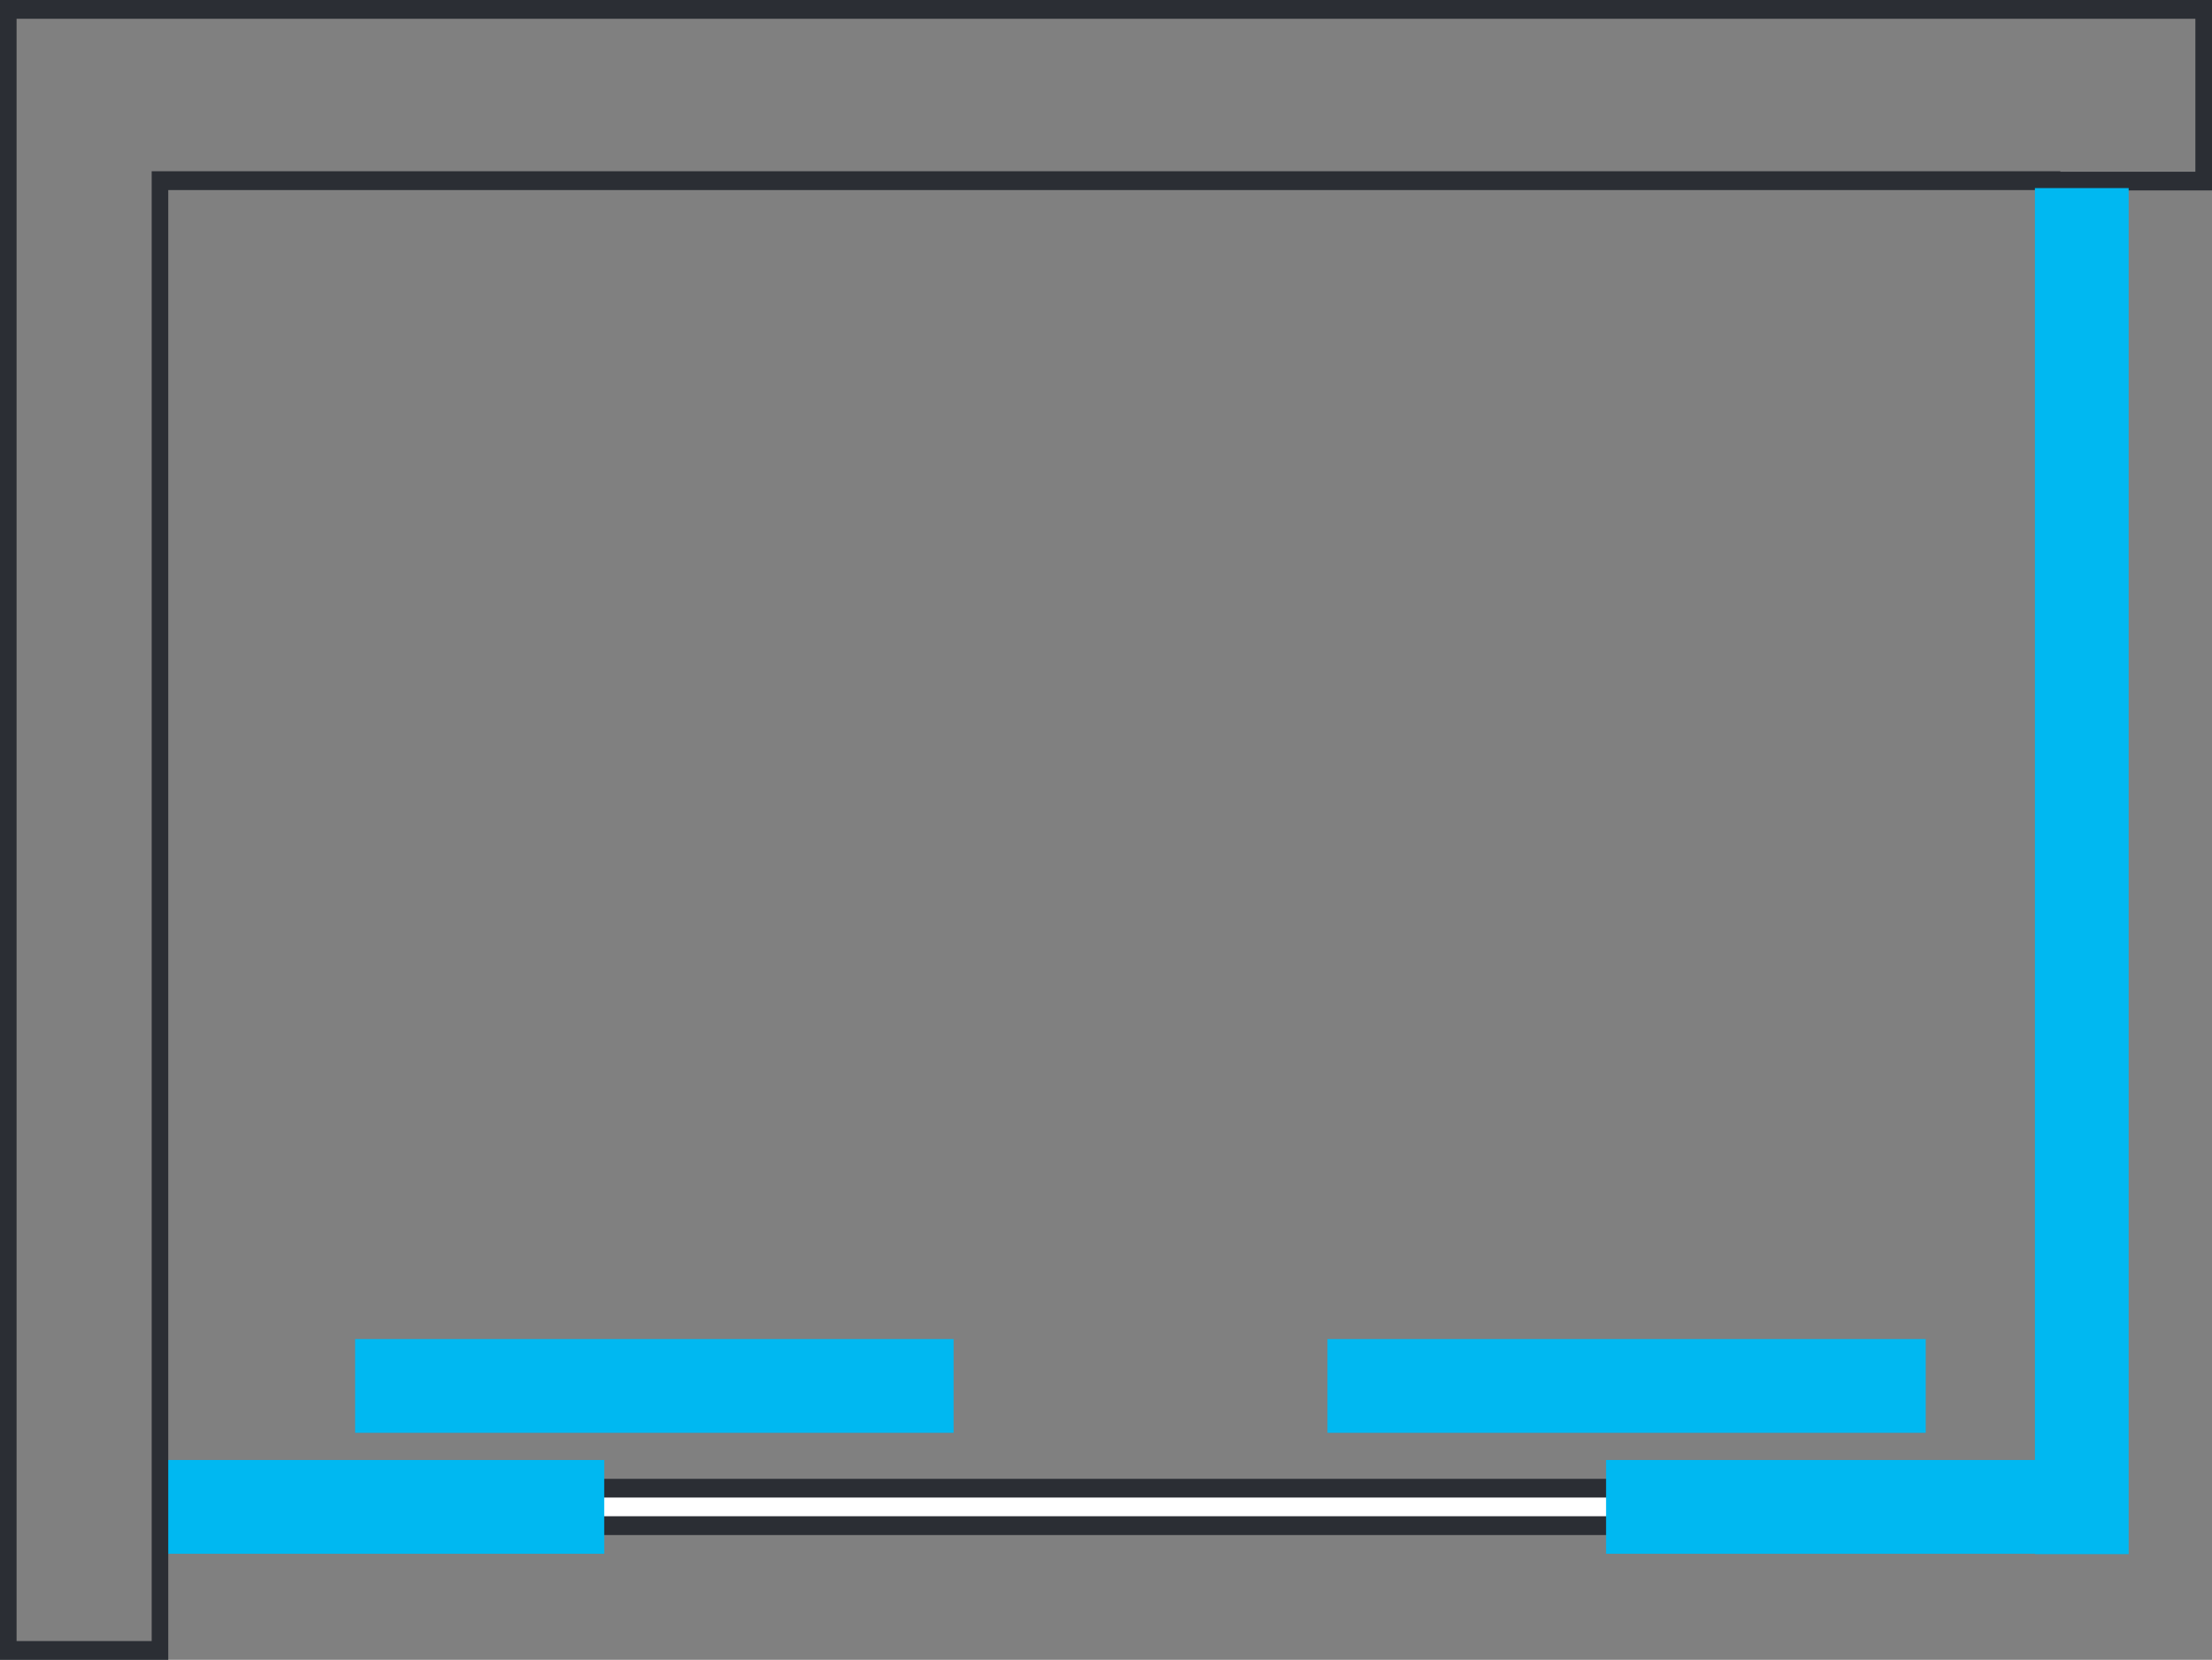
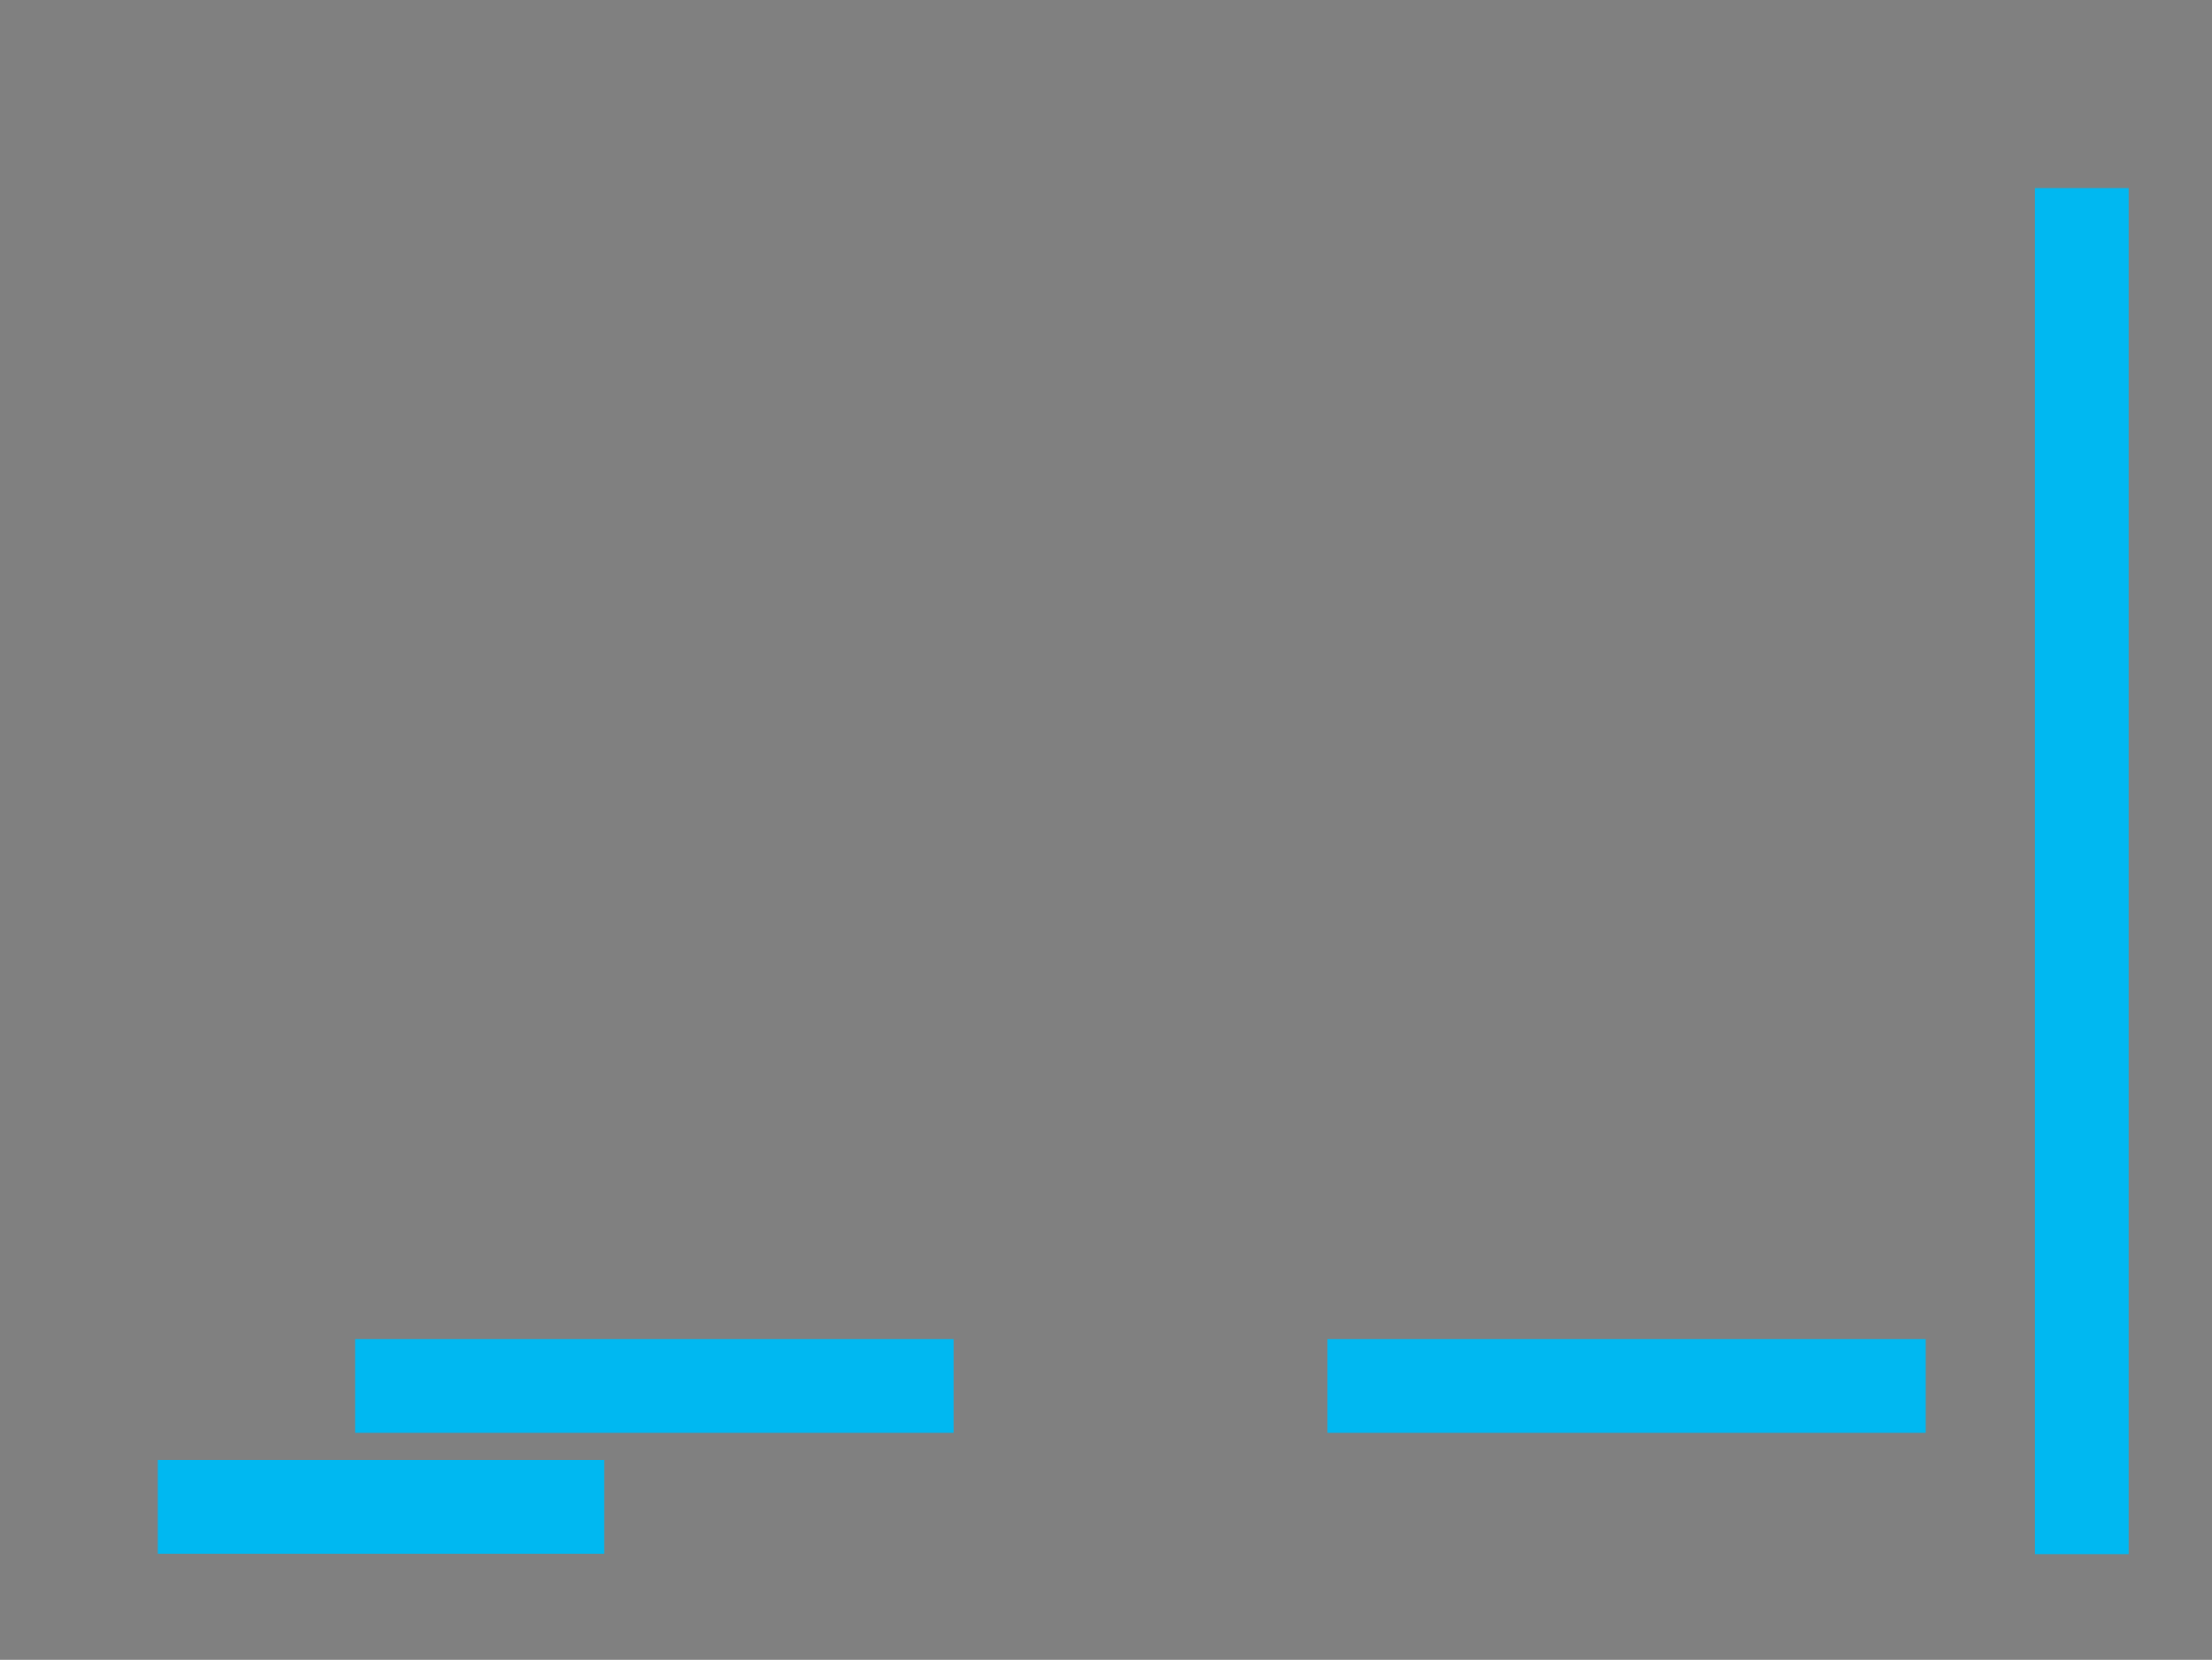
<svg xmlns="http://www.w3.org/2000/svg" width="45.092" height="33.834" viewBox="0 0 45.092 33.834">
  <rect x="0" y="0" width="45.092" height="33.834" fill="#808080" stroke="none" />
  <g id="Raggruppa_1458" data-name="Raggruppa 1458" transform="translate(0 33.834)">
-     <path id="Tracciato_4370" data-name="Tracciato 4370" d="M3.218-2.544H41.8V-3.69H3.218Z" fill="#2b2e34" />
-     <path id="Tracciato_4371" data-name="Tracciato 4371" d="M3.217-2.927H41.8v-.381H3.217Z" fill="#fff" />
-     <path id="Tracciato_4372" data-name="Tracciato 4372" d="M32.74-2.163h9.1V-4.074h-9.1Z" fill="#00b8f1" />
    <path id="Tracciato_4373" data-name="Tracciato 4373" d="M3.217-2.163h9.1V-4.074h-9.1Z" fill="#00b8f1" />
    <path id="Tracciato_4374" data-name="Tracciato 4374" d="M7.239-4.628h12.2V-6.539H7.239Z" fill="#00b8f1" />
    <path id="Tracciato_4375" data-name="Tracciato 4375" d="M27.061-4.628H39.256V-6.539H27.061Z" fill="#00b8f1" />
    <g id="Raggruppa_1457" data-name="Raggruppa 1457" transform="translate(0 -33.834)">
-       <path id="Tracciato_4376" data-name="Tracciato 4376" d="M0,0V33.834H3.43V3.874H41.662v.007h3.43V0ZM.338.382H44.753V3.5H42V3.491H3.092v29.96H.338Z" fill="#2b2e34" />
-     </g>
+       </g>
    <path id="Tracciato_4377" data-name="Tracciato 4377" d="M41.482-2.155h1.911V-30H41.482Z" fill="#00b8f1" />
  </g>
</svg>